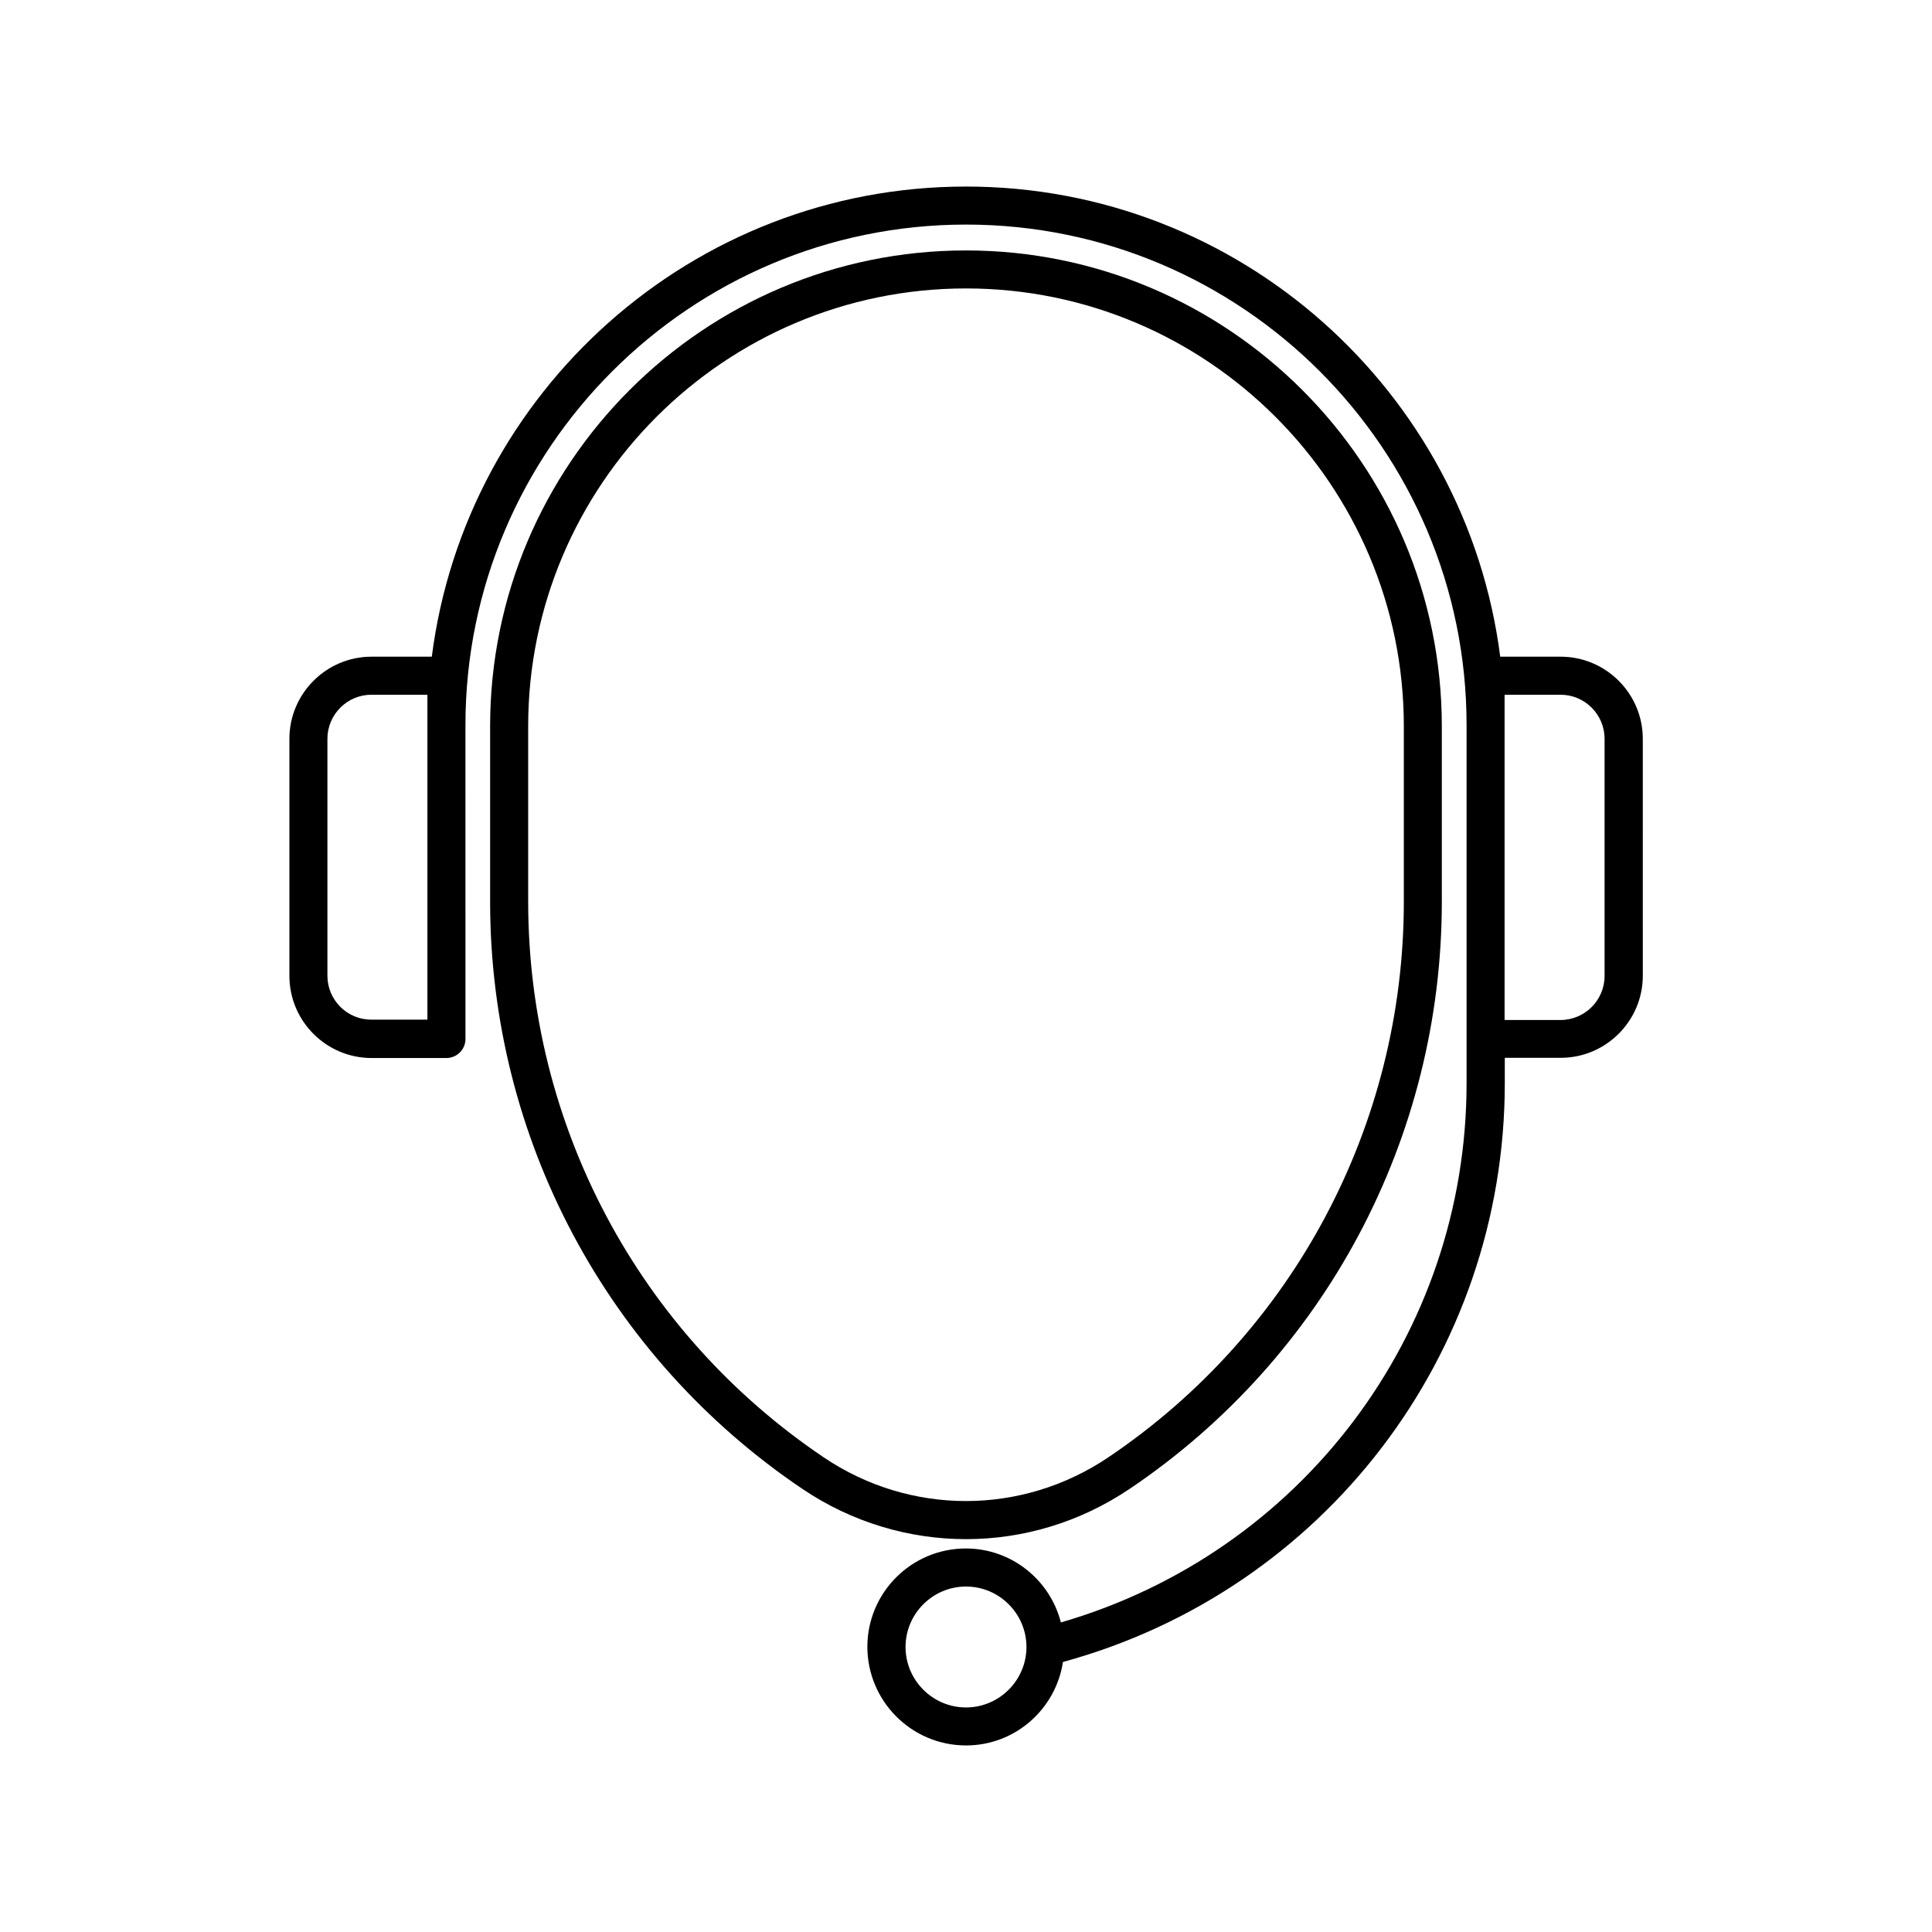
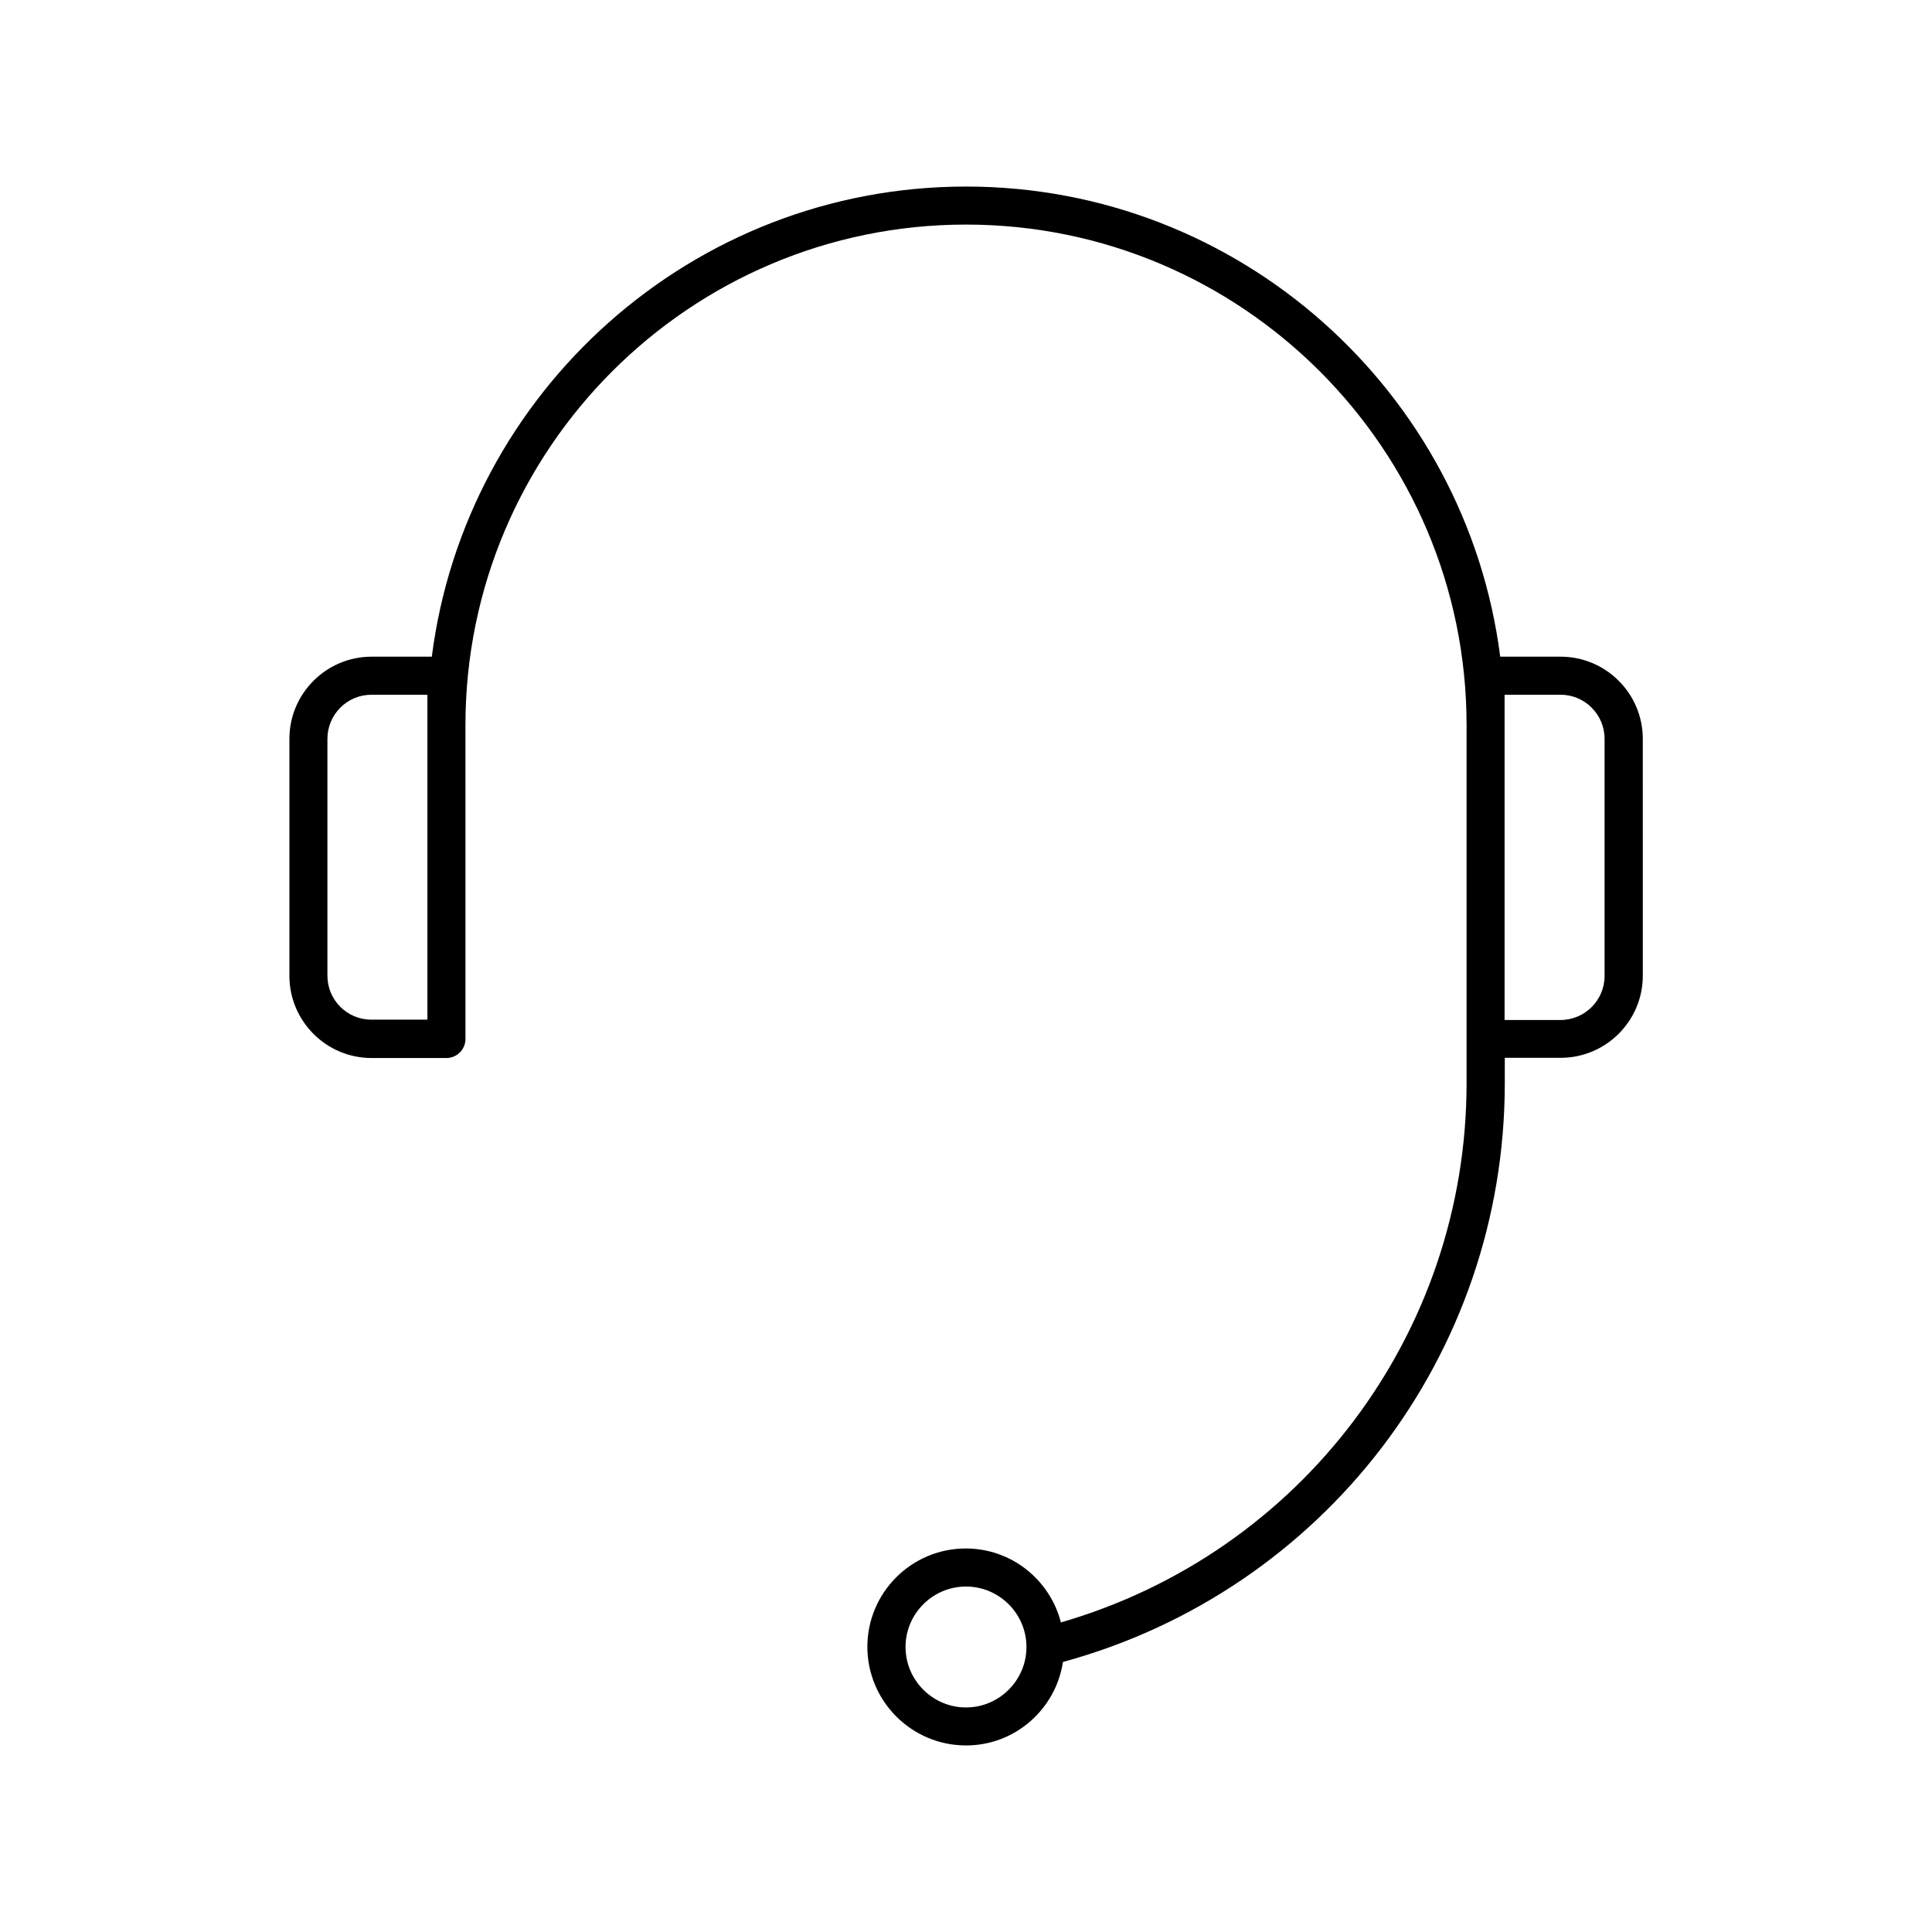
<svg xmlns="http://www.w3.org/2000/svg" fill="#000000" width="800px" height="800px" version="1.1" viewBox="144 144 512 512">
  <g>
-     <path d="m443.32 538.6c51.844-34.914 82.777-93.105 82.777-155.62v-46.5c0-69.527-56.578-126.11-126.11-126.11-69.523-0.004-126.1 56.574-126.1 126.1v46.5c0 62.523 30.934 120.66 82.777 155.62 13.148 8.867 28.266 13.301 43.328 13.301 15.062 0.004 30.176-4.43 43.324-13.297zm-159.35-155.63v-46.5c0-63.984 52.043-116.03 116.03-116.03s116.03 52.043 116.03 116.03v46.5c0 59.148-29.27 114.21-78.344 147.26-22.922 15.418-52.496 15.418-75.371 0-49.07-33.047-78.34-88.113-78.34-147.26z" />
    <path d="m400 606.56c13.047 0 23.781-9.621 25.695-22.117 69.121-18.895 117.09-81.414 117.09-153.36v-6.75h14.812c11.992 0 21.766-9.773 21.766-21.766l-0.004-62.773c0-11.992-9.773-21.766-21.766-21.766h-16.02c-8.969-70.18-69.023-124.59-141.57-124.59-72.551 0-132.61 54.41-141.57 124.59h-15.973c-11.992 0-21.766 9.773-21.766 21.766v62.824c0 11.992 9.773 21.766 21.766 21.766h19.852c2.769 0 5.039-2.266 5.039-5.039l-0.004-83.18c0-73.152 59.5-132.65 132.66-132.65 73.152 0 132.65 59.5 132.65 132.65v94.867c0 66.605-43.984 124.54-107.51 142.93-2.871-11.234-13.047-19.598-25.191-19.598-14.41 0-26.098 11.688-26.098 26.098 0.051 14.41 11.738 26.098 26.148 26.098zm-169.23-203.99v-62.773c0-6.449 5.238-11.688 11.688-11.688h14.812v86.102h-14.812c-6.449 0.051-11.688-5.191-11.688-11.641zm311.96-74.461h14.812c6.449 0 11.688 5.238 11.688 11.688v62.824c0 6.449-5.238 11.688-11.688 11.688h-14.812zm-142.73 236.34c8.816 0 16.02 7.203 16.02 16.02 0 8.82-7.203 16.023-16.02 16.023s-16.02-7.203-16.02-16.02c-0.004-8.82 7.203-16.023 16.02-16.023z" />
  </g>
</svg>